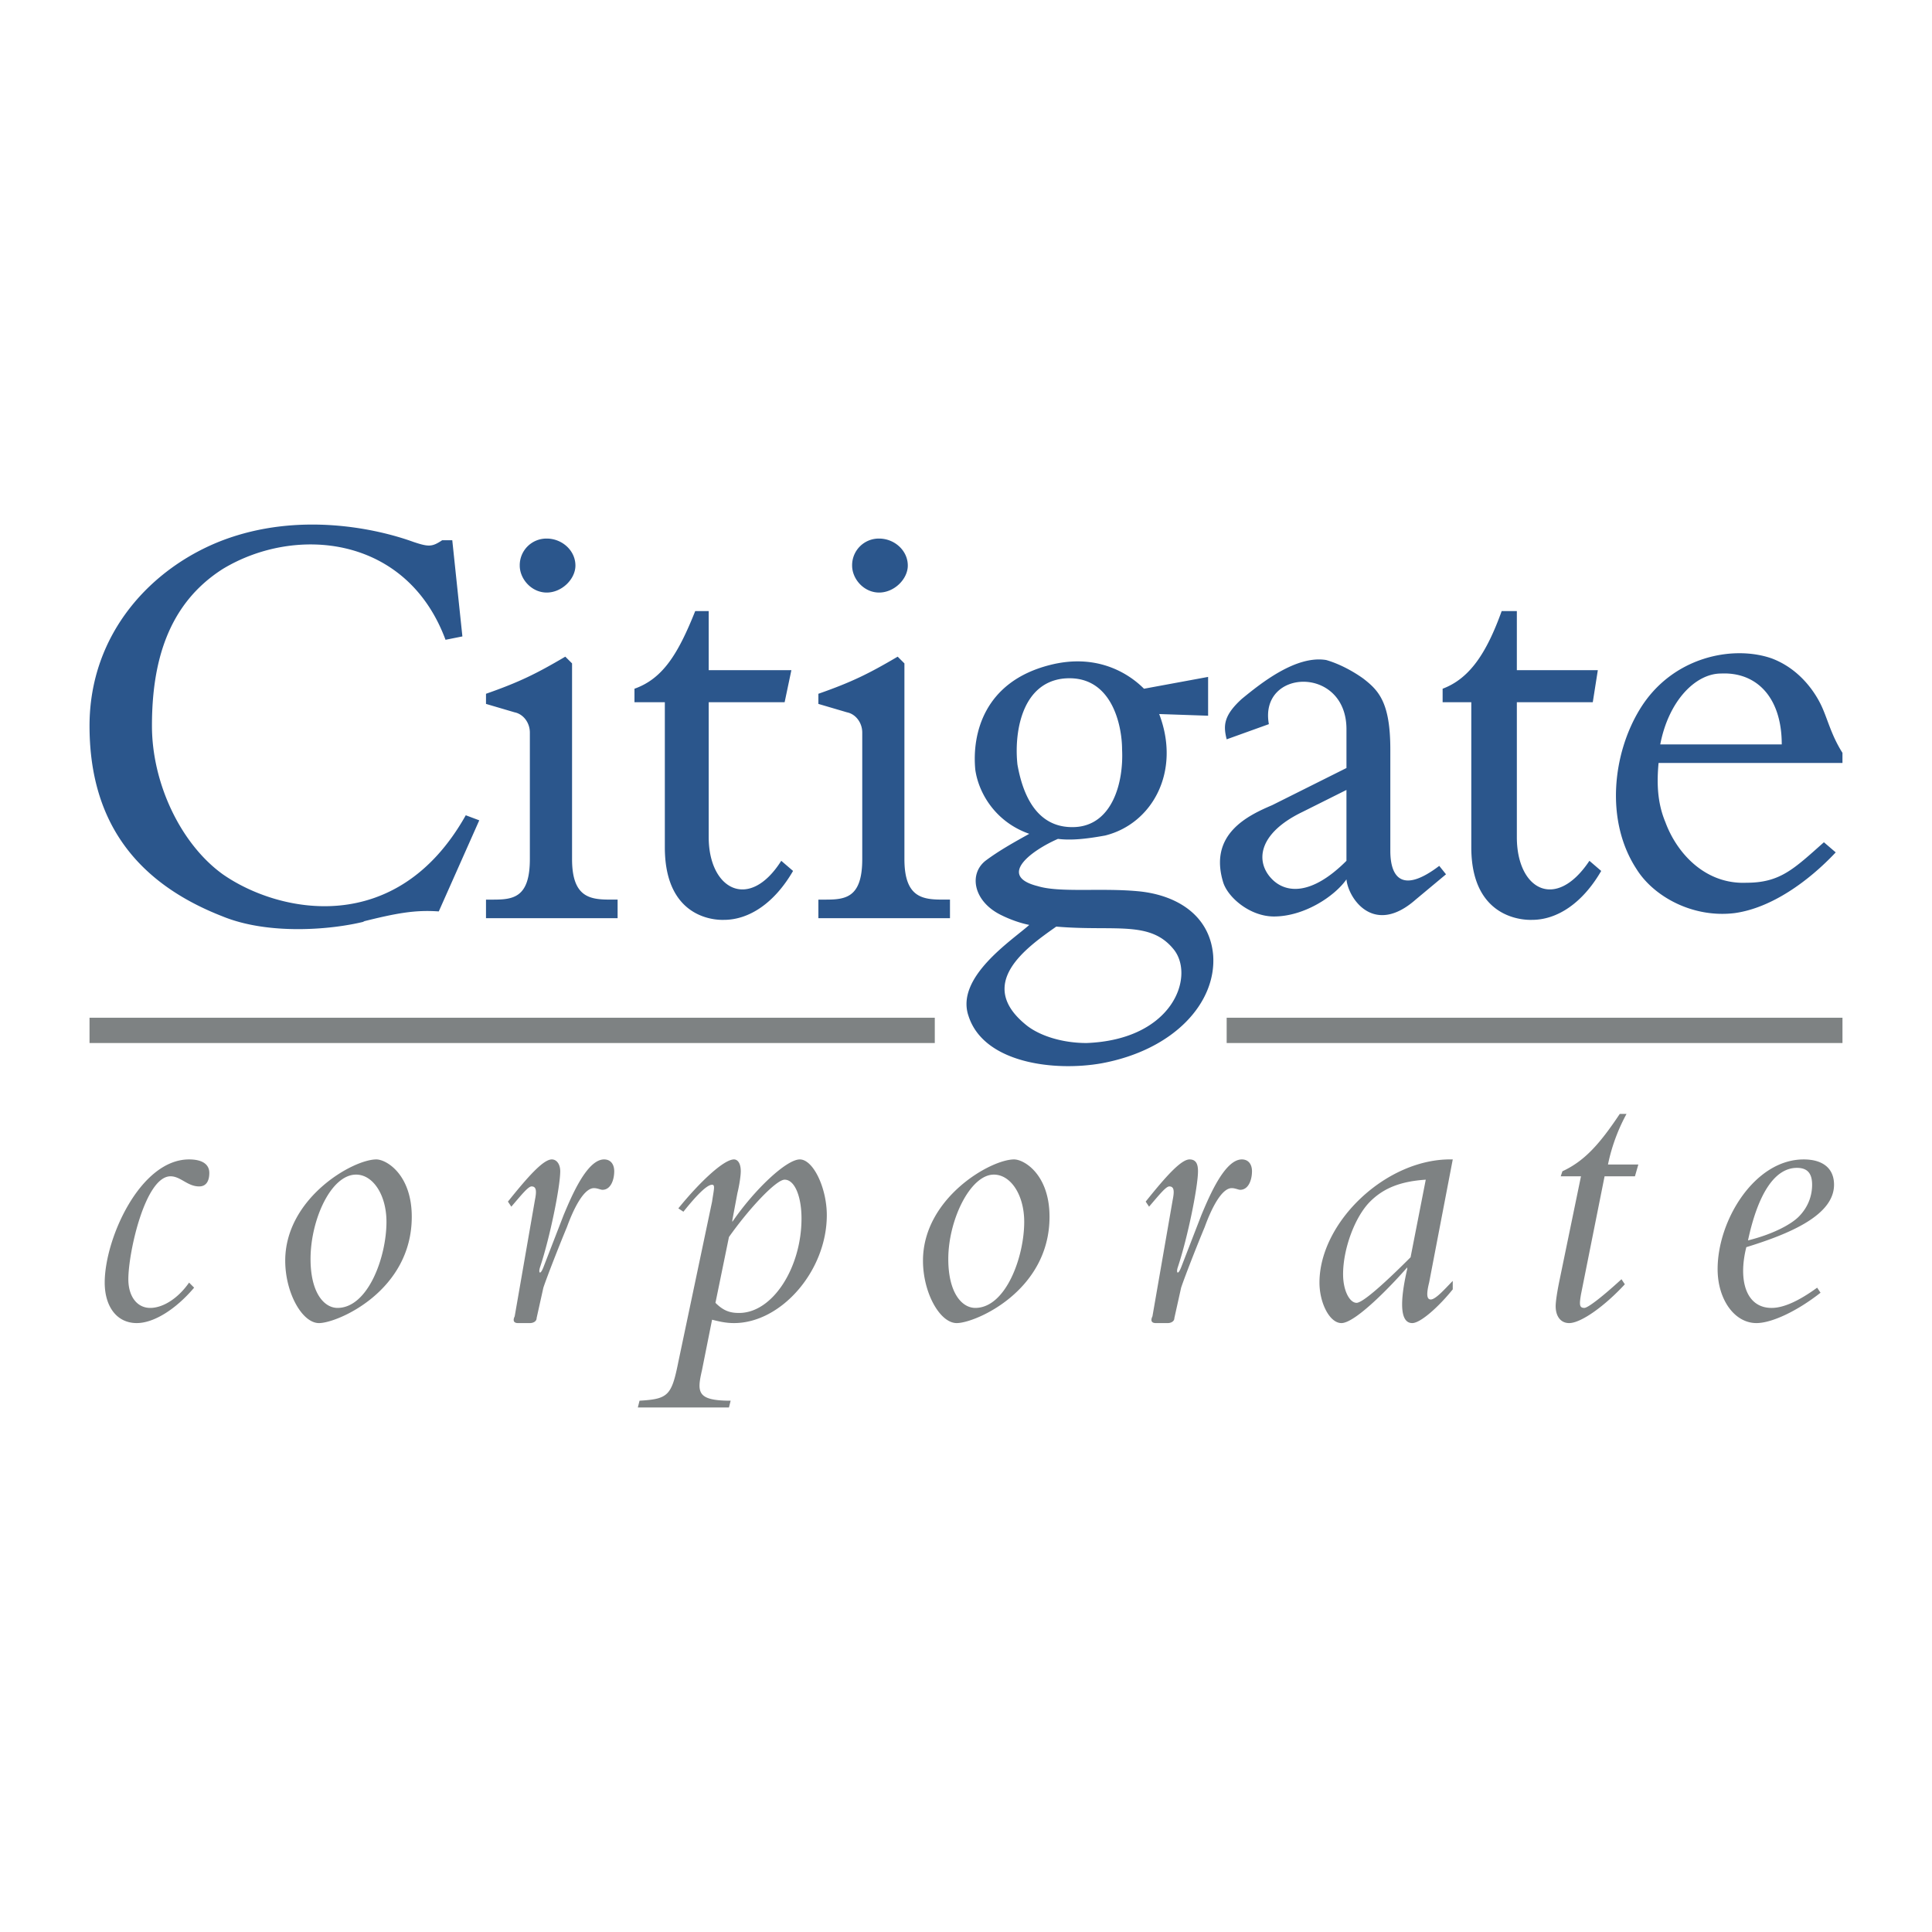
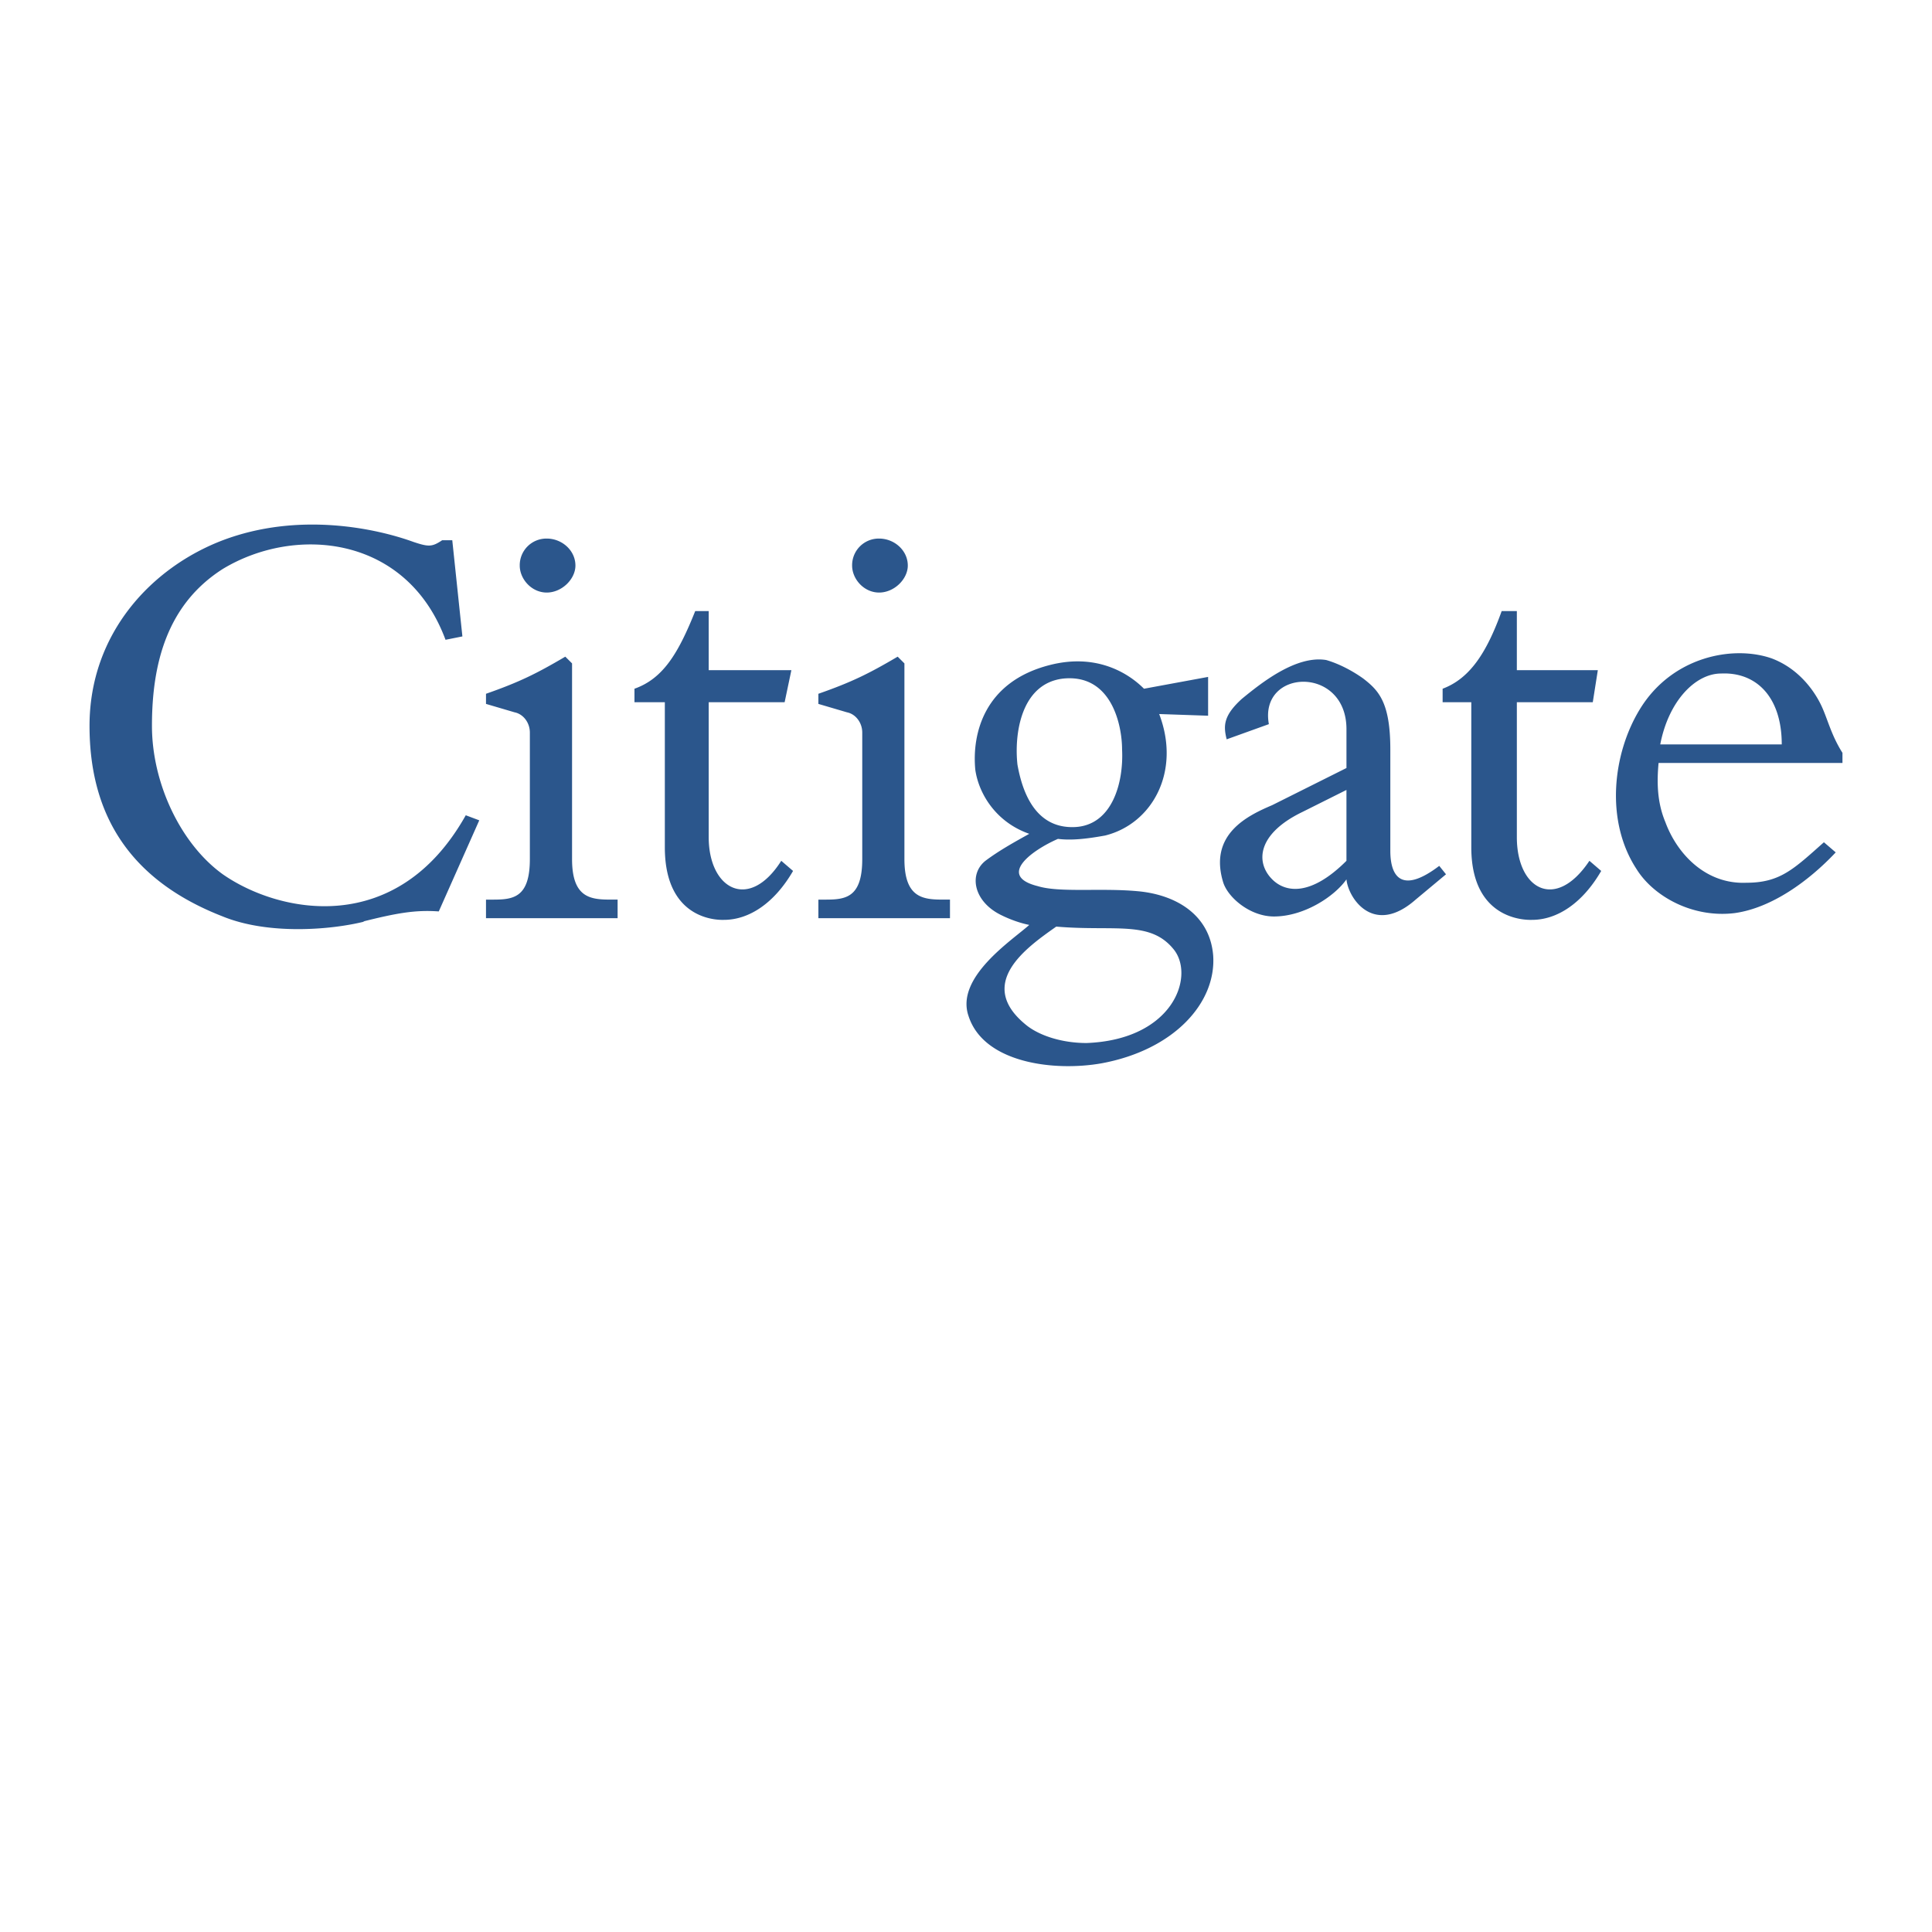
<svg xmlns="http://www.w3.org/2000/svg" width="2500" height="2500" viewBox="0 0 192.756 192.756">
  <g fill-rule="evenodd" clip-rule="evenodd">
    <path fill="#fff" d="M0 0h192.756v192.756H0V0z" />
    <path d="M61.619 91.606v-1.852h-.674c-2.02 0-3.871-.168-3.871-4.04V66.188l-.674-.673c-2.862 1.683-4.545 2.525-7.912 3.704v1.01l2.861.842c.842.168 1.515 1.01 1.515 2.02v12.625c0 3.872-1.683 4.04-3.703 4.04h-.673v1.852h13.131v-.002zM54.548 59.119c1.515 0 2.862-1.347 2.862-2.693 0-1.515-1.347-2.693-2.862-2.693a2.659 2.659 0 0 0-2.693 2.693c0 1.346 1.179 2.693 2.693 2.693zM77.946 85.883c-3.199 5.049-7.238 2.861-7.238-2.357V70.06h7.575l.673-3.198h-8.248V60.97h-1.347c-1.683 4.208-3.198 6.733-6.06 7.744v1.346h3.03v14.477c0 7.575 5.723 7.238 5.892 7.238 2.524 0 5.05-1.684 6.901-4.881l-1.178-1.011zM36.369 91.942c-3.367.842-9.595 1.347-14.14-.505-9.089-3.535-13.297-9.931-13.297-19.02 0-9.258 6.228-15.823 13.298-18.516 7.575-2.862 15.318-1.178 19.021.168 1.515.505 1.852.505 2.862-.168h1.01l1.01 9.595-1.684.336c-3.871-10.436-14.981-11.446-22.219-7.069-5.555 3.535-7.07 9.426-7.07 15.655 0 5.723 2.862 11.783 7.07 14.812 5.555 3.872 17.338 6.396 24.239-5.891l1.347.505-4.04 9.089c-2.356-.168-4.208.168-7.574 1.01h.167v-.001zM103.531 88.408c2.189.673 6.229.168 9.932.504 3.873.337 7.238 2.357 7.574 6.397.338 4.712-3.871 9.425-11.109 10.773-4.713.842-11.781 0-13.297-4.713-1.347-3.871 4.377-7.575 6.059-9.09-.84-.168-1.852-.505-2.861-1.01-2.691-1.347-3.198-4.04-1.514-5.386 1.346-1.01 2.861-1.852 4.375-2.693-3.365-1.178-5.049-4.04-5.385-6.397-.337-3.534.842-8.753 7.406-10.436 4.545-1.178 7.742.673 9.426 2.357l6.396-1.179v3.872l-4.881-.168c2.188 5.723-.674 10.941-5.387 12.12-1.852.336-3.367.505-4.713.336-2.693 1.178-6.06 3.703-2.021 4.713zm2.526-20.704c-4.207.505-4.881 5.555-4.545 8.584.506 2.862 1.852 6.396 5.723 6.228 3.705-.168 4.883-4.377 4.715-7.743-.001-2.356-1.011-7.575-5.893-7.069zm-.674 24.743c-2.859 2.02-8.246 5.723-2.859 9.932 1.346 1.01 3.533 1.684 5.891 1.684 8.584-.338 10.771-6.564 8.752-9.258-2.356-3.031-5.892-1.852-11.784-2.358zM122.385 73.763c-.336-1.347-.336-2.357 1.516-4.04 1.852-1.515 5.387-4.376 8.416-3.871 1.178.336 2.525 1.01 3.703 1.852 1.516 1.178 2.693 2.356 2.693 7.069v10.1c0 2.861 1.346 4.208 4.881 1.515l.674.842-3.029 2.525c-4.209 3.703-6.734-.168-6.902-2.021-1.178 1.684-4.207 3.703-7.238 3.703-2.355 0-4.545-1.851-5.049-3.366-1.516-4.881 2.523-6.733 4.881-7.743l7.406-3.703v-3.872c0-6.396-8.752-6.06-7.742-.505l-4.21 1.515zm11.951 12.12v-7.07l-4.377 2.188c-4.545 2.188-4.713 5.05-3.029 6.733 1.345 1.347 3.871 1.683 7.406-1.851zM94.779 91.606v-1.852h-.673c-2.02 0-3.872-.168-3.872-4.04V66.188l-.673-.673c-2.861 1.683-4.545 2.525-7.911 3.704v1.01l2.862.842c.841.168 1.515 1.01 1.515 2.02v12.625c0 3.872-1.684 4.04-3.703 4.04h-.673v1.852h13.128v-.002zM87.709 59.119c1.516 0 2.862-1.347 2.862-2.693 0-1.515-1.346-2.693-2.862-2.693a2.659 2.659 0 0 0-2.693 2.693c0 1.346 1.178 2.693 2.693 2.693zM158.576 85.883c-3.367 5.049-7.24 2.861-7.24-2.357V70.06h7.576l.504-3.198h-8.08V60.97h-1.514c-1.516 4.208-3.199 6.733-5.891 7.744v1.346h2.861v14.477c0 7.575 5.891 7.238 6.059 7.238 2.525 0 5.051-1.684 6.902-4.881l-1.177-1.011zM183.824 76.12h-18.348c-.168 1.852-.168 3.872.674 5.892 1.178 3.198 4.039 6.228 8.08 6.06 3.365 0 4.713-1.347 7.742-4.04l1.178 1.011c-2.693 2.861-6.396 5.554-10.1 6.059-4.207.505-8.078-1.683-9.762-4.376-3.199-4.881-2.357-11.615.336-15.991 3.199-5.218 9.258-6.396 13.129-5.05 2.693 1.01 4.209 3.198 4.881 4.545.674 1.347 1.012 3.03 2.189 4.881v1.009h.001zm-6.058-1.852c0-4.713-2.525-7.238-6.061-7.07-2.525 0-5.219 2.694-6.061 7.07h12.122z" fill="#2b568c" />
-     <path fill="#7e8283" d="M122.385 104.062h61.439v-2.525h-61.439v2.525zM8.932 101.537h84.332v2.525H8.932v-2.525zM19.368 128.471c-1.852 2.188-4.04 3.533-5.723 3.533-2.02 0-3.198-1.684-3.198-4.039 0-4.377 3.535-12.289 8.416-12.289 1.347 0 2.02.506 2.02 1.348s-.336 1.346-1.009 1.346c-1.178 0-1.852-1.01-2.861-1.01-2.525 0-4.208 7.576-4.208 10.27 0 1.682.842 2.861 2.188 2.861 1.179 0 2.694-.842 3.872-2.525l.503.505zM37.547 115.676c1.01 0 3.535 1.516 3.535 5.725 0 7.406-7.407 10.604-9.258 10.604-1.683 0-3.367-3.029-3.367-6.227.001-6.229 6.734-10.102 9.09-10.102zm-2.019 1.515c-2.525 0-4.545 4.545-4.545 8.416 0 3.367 1.346 4.883 2.693 4.883 3.03 0 4.882-5.051 4.882-8.586 0-2.693-1.348-4.713-3.03-4.713zM50.677 119.885c2.02-2.525 3.535-4.209 4.376-4.209.505 0 .842.506.842 1.18 0 1.514-1.01 6.564-2.02 9.594-.168.506 0 .842.336 0l2.02-5.217c.842-2.021 2.356-5.557 4.04-5.557.673 0 1.01.506 1.01 1.18 0 .842-.337 1.852-1.179 1.852-.168 0-.504-.168-.841-.168-1.01 0-2.02 2.02-2.693 3.871-.841 2.02-2.02 5.049-2.356 6.061l-.673 3.029c0 .336-.336.504-.673.504h-1.178c-.505 0-.505-.336-.337-.672l2.02-11.615c.168-.842.168-1.348-.336-1.348-.337 0-1.01.842-2.02 2.021l-.338-.506zM67.678 120.559c2.188-2.693 4.545-4.883 5.554-4.883.337 0 .674.338.674 1.18 0 .504-.168 1.514-.336 2.188l-.505 2.693v.168c2.188-3.197 5.386-6.229 6.733-6.229 1.346 0 2.693 2.863 2.693 5.557 0 5.555-4.545 10.771-9.259 10.771-.841 0-1.514-.168-2.188-.336l-1.01 5.049c-.505 2.189-.505 3.031 2.862 3.031l-.168.674h-9.09l.168-.674c2.862-.168 3.198-.506 3.872-3.871l3.366-15.992c.169-1.178.337-1.684 0-1.684-.505 0-1.515 1.01-2.861 2.693l-.505-.335zm3.703 9.425c.842.842 1.515 1.01 2.357 1.01 3.367 0 6.228-4.545 6.228-9.426 0-2.188-.674-3.871-1.684-3.871-.842 0-3.535 2.861-5.555 5.723l-1.346 6.564zM101.176 115.676c1.01 0 3.535 1.516 3.535 5.725 0 7.406-7.406 10.604-9.259 10.604-1.683 0-3.366-3.029-3.366-6.227 0-6.229 6.732-10.102 9.09-10.102zm-2.02 1.515c-2.357 0-4.545 4.545-4.545 8.416 0 3.367 1.347 4.883 2.694 4.883 3.029 0 4.881-5.051 4.881-8.586 0-2.693-1.348-4.713-3.03-4.713zM114.305 119.885c2.02-2.525 3.535-4.209 4.377-4.209.674 0 .842.506.842 1.18 0 1.514-1.01 6.564-2.02 9.594-.168.506 0 .842.336 0l2.02-5.217c.842-2.021 2.357-5.557 4.041-5.557.672 0 1.01.506 1.01 1.18 0 .842-.338 1.852-1.18 1.852-.168 0-.504-.168-.84-.168-1.012 0-2.021 2.02-2.693 3.871-.842 2.02-2.021 5.049-2.357 6.061l-.674 3.029c0 .336-.336.504-.672.504h-1.18c-.504 0-.504-.336-.336-.672l2.02-11.615c.168-.842.168-1.348-.336-1.348-.338 0-1.01.842-2.02 2.021l-.338-.506zM142.584 127.965c-.336 1.346-.168 1.684.168 1.684.506 0 1.516-1.178 2.189-1.852v.842c-1.348 1.682-3.199 3.365-4.041 3.365-1.514 0-1.01-3.197-.504-5.387v-.168c-1.01 1.18-5.051 5.555-6.564 5.555-1.18 0-2.189-2.02-2.189-4.039 0-6.061 6.732-12.457 13.299-12.289l-2.358 12.289zm-.336-10.268c-2.525.168-4.209.842-5.555 2.188-1.516 1.516-2.693 4.713-2.693 7.238 0 1.684.672 2.861 1.346 2.861.506 0 2.189-1.346 5.387-4.545l1.515-7.742zM163.119 117.359h-3.029l-2.355 11.783c-.17 1.01-.17 1.348.336 1.348.336 0 1.684-1.012 3.703-2.861l.336.504c-2.02 2.188-4.375 3.871-5.555 3.871-.842 0-1.346-.672-1.346-1.684 0-.504.168-1.514.336-2.355l2.189-10.605h-2.021l.17-.504c2.188-1.01 3.703-2.693 5.723-5.723h.674a18.168 18.168 0 0 0-1.852 5.049h3.029l-.338 1.177zM181.635 128.975c-2.355 1.852-4.881 3.029-6.395 3.029-2.189 0-3.873-2.355-3.873-5.387 0-4.881 3.703-10.941 8.586-10.941 1.852 0 3.029.842 3.029 2.525 0 3.031-4.377 4.883-8.752 6.229-.842 3.367 0 6.061 2.523 6.061 1.18 0 2.693-.674 4.545-2.02l.337.504zm-2.356-12.457c-2.188 0-3.871 2.525-4.881 7.238 2.693-.672 4.377-1.684 5.049-2.355 1.01-1.01 1.348-2.189 1.348-3.199 0-1.179-.506-1.684-1.516-1.684z" />
  </g>
</svg>